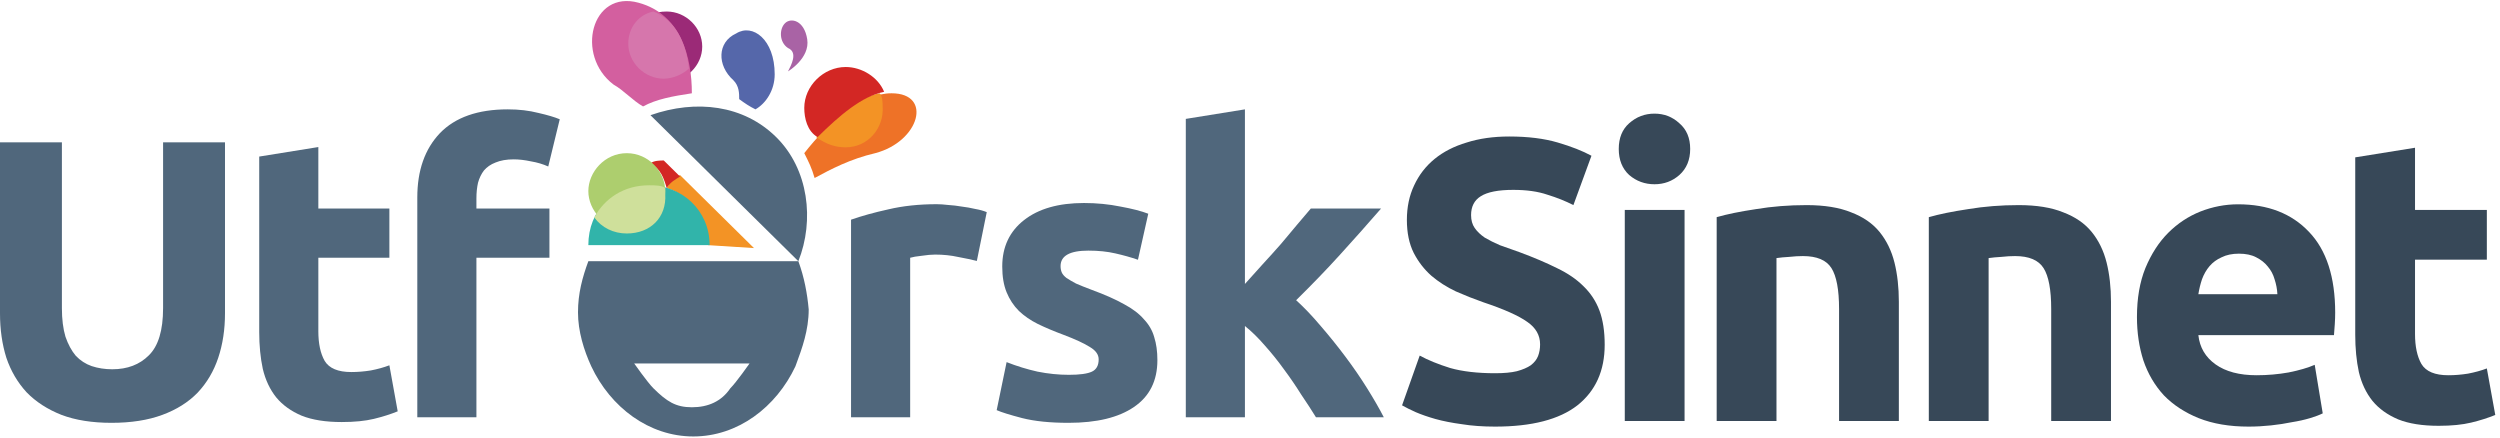
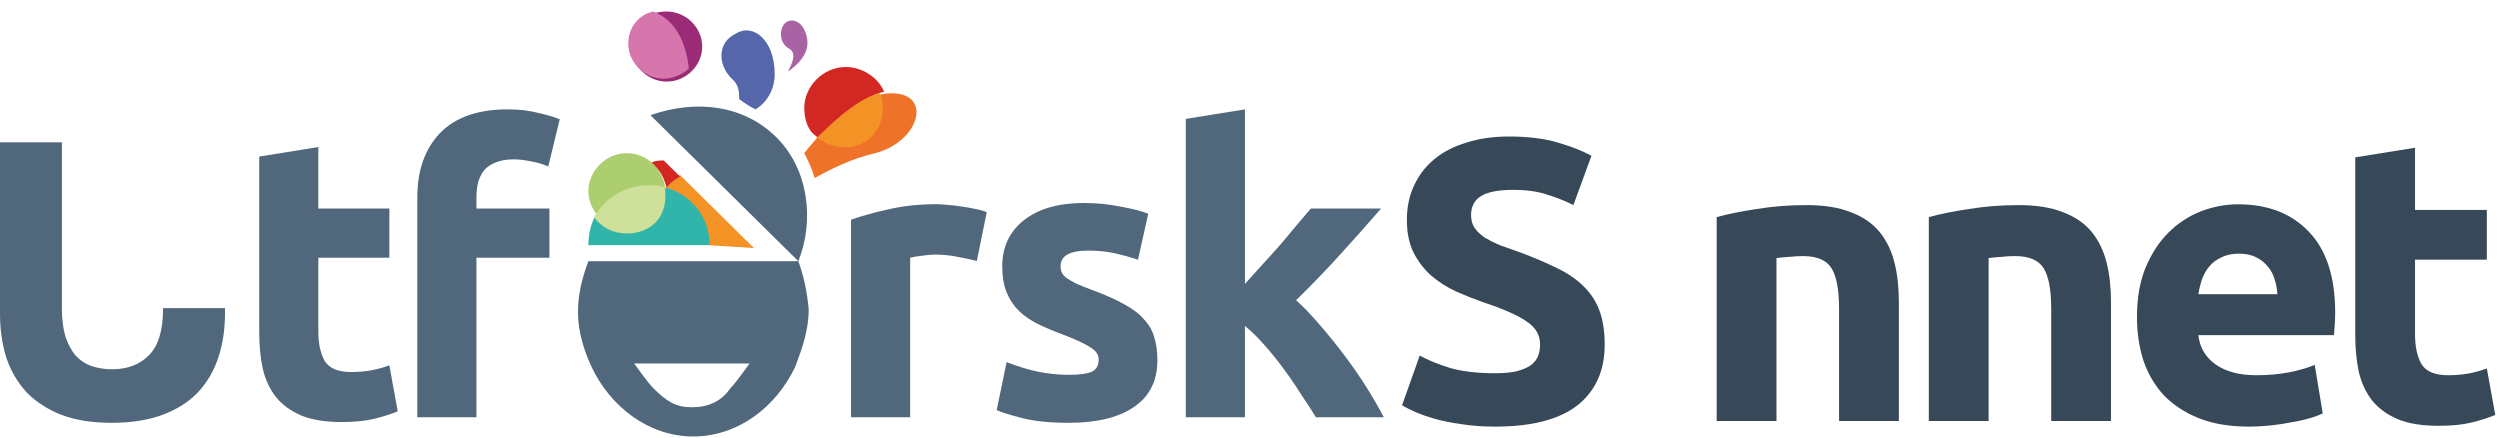
<svg xmlns="http://www.w3.org/2000/svg" width="137" height="24" viewBox="0 0 137 24" fill="none">
-   <path d="M6.11 23.171C5.052 23.171 4.139 23.026 3.371 22.736C2.602 22.432 1.964 22.019 1.457 21.497C0.964 20.961 0.594 20.33 0.348 19.605C0.116 18.866 0 18.054 0 17.17V7.798H3.392V16.887C3.392 17.496 3.458 18.018 3.588 18.453C3.733 18.873 3.921 19.221 4.153 19.497C4.4 19.757 4.69 19.946 5.023 20.062C5.371 20.178 5.748 20.236 6.154 20.236C6.98 20.236 7.647 19.982 8.154 19.475C8.676 18.967 8.937 18.105 8.937 16.887V7.798H12.33V17.17C12.33 18.054 12.206 18.866 11.96 19.605C11.713 20.345 11.336 20.982 10.829 21.519C10.322 22.041 9.677 22.447 8.894 22.736C8.111 23.026 7.183 23.171 6.11 23.171Z" fill="#50677C" />
+   <path d="M6.11 23.171C5.052 23.171 4.139 23.026 3.371 22.736C2.602 22.432 1.964 22.019 1.457 21.497C0.964 20.961 0.594 20.33 0.348 19.605C0.116 18.866 0 18.054 0 17.17V7.798H3.392V16.887C3.392 17.496 3.458 18.018 3.588 18.453C3.733 18.873 3.921 19.221 4.153 19.497C4.4 19.757 4.69 19.946 5.023 20.062C5.371 20.178 5.748 20.236 6.154 20.236C6.98 20.236 7.647 19.982 8.154 19.475C8.676 18.967 8.937 18.105 8.937 16.887H12.33V17.17C12.33 18.054 12.206 18.866 11.96 19.605C11.713 20.345 11.336 20.982 10.829 21.519C10.322 22.041 9.677 22.447 8.894 22.736C8.111 23.026 7.183 23.171 6.11 23.171Z" fill="#50677C" />
  <path d="M14.205 8.58L17.445 8.058V11.429H21.338V14.125H17.445V18.148C17.445 18.83 17.561 19.373 17.793 19.779C18.04 20.185 18.525 20.388 19.25 20.388C19.598 20.388 19.953 20.359 20.316 20.301C20.693 20.229 21.033 20.134 21.338 20.018L21.794 22.541C21.403 22.7 20.968 22.838 20.49 22.954C20.011 23.07 19.424 23.128 18.728 23.128C17.844 23.128 17.112 23.012 16.532 22.78C15.952 22.534 15.488 22.2 15.14 21.78C14.792 21.345 14.546 20.823 14.401 20.214C14.271 19.605 14.205 18.931 14.205 18.192V8.58Z" fill="#50677C" />
  <path d="M27.826 5.993C28.435 5.993 28.993 6.058 29.5 6.188C30.008 6.304 30.399 6.42 30.674 6.536L30.044 9.124C29.754 8.994 29.435 8.899 29.087 8.841C28.754 8.769 28.442 8.733 28.152 8.733C27.761 8.733 27.427 8.791 27.152 8.907C26.891 9.008 26.681 9.153 26.521 9.341C26.376 9.53 26.267 9.755 26.195 10.015C26.137 10.277 26.108 10.559 26.108 10.864V11.429H30.109V14.125H26.108V22.867H22.868V10.82C22.868 9.341 23.281 8.167 24.107 7.297C24.948 6.428 26.188 5.993 27.826 5.993Z" fill="#50677C" />
  <path d="M53.531 14.299C53.24 14.227 52.9 14.154 52.508 14.082C52.117 13.995 51.697 13.951 51.247 13.951C51.044 13.951 50.798 13.973 50.508 14.017C50.232 14.046 50.022 14.082 49.877 14.125V22.867H46.637V12.038C47.217 11.835 47.898 11.646 48.681 11.473C49.479 11.284 50.363 11.19 51.334 11.19C51.508 11.19 51.718 11.204 51.965 11.233C52.211 11.248 52.458 11.277 52.704 11.32C52.951 11.349 53.197 11.393 53.444 11.451C53.69 11.494 53.9 11.552 54.074 11.625L53.531 14.299Z" fill="#50677C" />
  <path d="M58.576 20.54C59.17 20.54 59.591 20.482 59.837 20.366C60.084 20.25 60.207 20.026 60.207 19.692C60.207 19.431 60.047 19.206 59.728 19.018C59.41 18.815 58.924 18.59 58.272 18.344C57.764 18.155 57.3 17.96 56.88 17.757C56.474 17.554 56.126 17.315 55.836 17.039C55.546 16.749 55.322 16.409 55.162 16.017C55.002 15.626 54.923 15.155 54.923 14.604C54.923 13.531 55.322 12.683 56.119 12.06C56.916 11.436 58.011 11.125 59.402 11.125C60.098 11.125 60.765 11.19 61.403 11.32C62.041 11.436 62.548 11.567 62.925 11.712L62.36 14.234C61.983 14.104 61.57 13.988 61.12 13.886C60.685 13.785 60.192 13.734 59.642 13.734C58.627 13.734 58.119 14.017 58.119 14.582C58.119 14.713 58.141 14.829 58.185 14.93C58.228 15.031 58.315 15.133 58.446 15.234C58.576 15.321 58.75 15.423 58.967 15.539C59.199 15.64 59.489 15.756 59.837 15.887C60.548 16.148 61.135 16.409 61.599 16.67C62.062 16.916 62.425 17.192 62.686 17.496C62.961 17.786 63.15 18.112 63.251 18.474C63.367 18.837 63.425 19.257 63.425 19.736C63.425 20.866 62.998 21.722 62.142 22.302C61.301 22.881 60.105 23.171 58.554 23.171C57.539 23.171 56.691 23.084 56.01 22.91C55.343 22.736 54.879 22.592 54.618 22.476L55.162 19.844C55.713 20.062 56.278 20.236 56.858 20.366C57.438 20.482 58.011 20.54 58.576 20.54Z" fill="#50677C" />
  <path d="M68.222 15.561C68.541 15.213 68.868 14.85 69.201 14.473C69.549 14.096 69.882 13.727 70.201 13.364C70.52 12.987 70.817 12.632 71.093 12.299C71.383 11.965 71.629 11.675 71.832 11.429H75.681C74.913 12.313 74.159 13.161 73.419 13.973C72.695 14.771 71.897 15.597 71.028 16.452C71.462 16.844 71.912 17.315 72.376 17.866C72.84 18.402 73.289 18.96 73.724 19.54C74.159 20.12 74.558 20.7 74.92 21.28C75.282 21.86 75.587 22.389 75.833 22.867H72.115C71.883 22.49 71.615 22.077 71.31 21.628C71.02 21.164 70.709 20.707 70.375 20.258C70.042 19.794 69.687 19.352 69.31 18.931C68.947 18.511 68.585 18.155 68.222 17.866V22.867H64.982V6.515L68.222 5.993V15.561Z" fill="#50677C" />
  <path d="M47.964 8.393C46.586 8.714 45.533 9.274 44.641 9.754C44.479 9.194 44.317 8.874 44.074 8.393C45.452 6.633 47.235 5.112 48.856 5.112C51.125 5.112 50.396 7.753 47.964 8.393Z" fill="#EE7227" />
  <path d="M46.343 8.073C45.776 8.073 45.29 7.913 44.722 7.513C45.938 6.313 47.154 5.272 48.207 5.112C48.369 5.272 48.369 5.673 48.369 5.833C48.45 7.033 47.559 8.073 46.343 8.073ZM38.806 13.435C38.806 12.075 37.752 10.634 36.537 10.314C36.699 9.994 36.861 9.754 37.266 9.594L41.318 13.595L38.806 13.435Z" fill="#F39325" />
  <path d="M44.803 7.513C44.236 7.193 44.074 6.473 44.074 5.913C44.074 4.712 45.128 3.672 46.343 3.672C47.235 3.672 48.126 4.232 48.451 5.032C47.235 5.272 46.019 6.313 44.803 7.513ZM36.537 10.314C36.375 9.754 36.213 9.274 35.645 8.954C35.807 8.794 36.213 8.794 36.375 8.794L37.266 9.674C37.023 9.834 36.699 9.994 36.537 10.314Z" fill="#D32724" />
  <path d="M32.241 13.435C32.241 11.515 33.619 10.154 35.564 10.154C37.347 10.154 38.887 11.515 38.887 13.435H32.241Z" fill="#31B4AA" />
  <path d="M34.348 8.394C35.564 8.394 36.456 9.434 36.456 10.474C36.456 11.675 35.402 12.555 34.348 12.555C33.133 12.555 32.241 11.515 32.241 10.474C32.241 9.434 33.133 8.394 34.348 8.394Z" fill="#ADCE6E" />
  <path d="M34.348 12.795C33.619 12.795 32.971 12.475 32.565 11.915C33.133 10.874 34.186 10.154 35.564 10.154C35.888 10.154 36.294 10.154 36.456 10.314C36.456 10.474 36.456 10.474 36.456 10.634C36.537 11.915 35.645 12.795 34.348 12.795Z" fill="#CFE09B" />
  <path d="M41.399 5.992C41.075 5.832 40.832 5.672 40.508 5.432C40.508 5.112 40.508 4.712 40.184 4.392C39.292 3.592 39.292 2.311 40.346 1.831C41.237 1.271 42.453 2.151 42.453 4.072C42.453 4.952 41.967 5.672 41.399 5.992Z" fill="#5567AA" />
  <path d="M36.537 0.631C37.59 0.631 38.482 1.511 38.482 2.552C38.482 3.592 37.59 4.472 36.537 4.472C35.483 4.472 34.592 3.592 34.592 2.552C34.592 1.511 35.24 0.631 36.537 0.631Z" fill="#9B2A77" />
-   <path d="M35.24 5.833C34.673 5.513 34.186 4.952 33.619 4.632C31.512 3.032 32.403 -0.57 34.997 0.151C37.347 0.791 37.914 3.192 37.914 5.112C36.861 5.272 35.969 5.433 35.24 5.833Z" fill="#D35F9F" />
  <path d="M37.752 3.752C37.428 4.072 36.861 4.312 36.375 4.312C35.321 4.312 34.429 3.432 34.429 2.391C34.429 1.511 34.997 0.791 35.807 0.631C37.023 1.111 37.59 2.311 37.752 3.752Z" fill="#D676AC" />
  <path d="M43.182 3.912C43.182 3.912 44.398 3.192 44.236 2.152C44.074 1.111 43.345 0.951 43.02 1.271C42.696 1.591 42.696 2.312 43.182 2.632C43.75 2.872 43.345 3.592 43.182 3.912Z" fill="#A963A5" />
  <path fill-rule="evenodd" clip-rule="evenodd" d="M42.534 7.513C44.317 9.273 44.641 12.074 43.75 14.315L35.645 6.312C38.157 5.432 40.751 5.752 42.534 7.513ZM43.75 14.315C44.074 15.195 44.236 16.076 44.317 16.956C44.317 18.102 43.947 19.103 43.632 19.957C43.617 19.997 43.602 20.037 43.588 20.077C42.534 22.318 40.427 23.918 37.995 23.918C35.564 23.918 33.457 22.318 32.403 20.077C31.998 19.197 31.674 18.156 31.674 17.116C31.674 16.076 31.917 15.195 32.241 14.315H43.75ZM35.807 21.278C35.483 20.958 34.754 19.918 34.754 19.918H41.075C41.075 19.918 40.346 20.958 40.022 21.278C39.535 21.998 38.806 22.318 37.914 22.318C37.023 22.318 36.537 21.998 35.807 21.278Z" fill="#50677C" />
  <path d="M81.934 20.453C82.418 20.453 82.814 20.417 83.122 20.343C83.444 20.256 83.701 20.146 83.891 20.014C84.082 19.867 84.214 19.698 84.287 19.508C84.361 19.317 84.397 19.105 84.397 18.87C84.397 18.372 84.163 17.961 83.694 17.639C83.225 17.302 82.418 16.942 81.275 16.561C80.776 16.386 80.278 16.188 79.779 15.968C79.281 15.733 78.834 15.447 78.438 15.11C78.042 14.758 77.72 14.341 77.471 13.857C77.222 13.358 77.097 12.757 77.097 12.054C77.097 11.35 77.229 10.72 77.493 10.163C77.757 9.591 78.13 9.107 78.614 8.711C79.098 8.316 79.684 8.015 80.373 7.81C81.062 7.59 81.839 7.48 82.704 7.48C83.73 7.48 84.617 7.59 85.365 7.81C86.112 8.03 86.728 8.272 87.212 8.535L86.222 11.24C85.797 11.02 85.321 10.83 84.793 10.668C84.28 10.492 83.657 10.405 82.924 10.405C82.103 10.405 81.509 10.522 81.143 10.756C80.791 10.976 80.615 11.321 80.615 11.79C80.615 12.068 80.681 12.303 80.813 12.493C80.945 12.684 81.128 12.86 81.363 13.021C81.612 13.168 81.891 13.307 82.198 13.439C82.521 13.556 82.873 13.681 83.254 13.813C84.045 14.106 84.734 14.399 85.321 14.692C85.907 14.971 86.391 15.301 86.772 15.682C87.168 16.063 87.461 16.51 87.652 17.023C87.842 17.536 87.937 18.159 87.937 18.892C87.937 20.314 87.439 21.421 86.442 22.213C85.445 22.989 83.943 23.378 81.934 23.378C81.26 23.378 80.652 23.334 80.109 23.246C79.567 23.173 79.083 23.078 78.658 22.96C78.248 22.843 77.888 22.718 77.581 22.586C77.287 22.454 77.038 22.33 76.833 22.213L77.8 19.486C78.255 19.735 78.812 19.962 79.472 20.168C80.146 20.358 80.967 20.453 81.934 20.453Z" fill="#374858" />
-   <path d="M92.314 23.07H89.038V11.504H92.314V23.07ZM92.622 8.162C92.622 8.763 92.424 9.239 92.028 9.591C91.647 9.928 91.192 10.097 90.665 10.097C90.137 10.097 89.675 9.928 89.279 9.591C88.898 9.239 88.708 8.763 88.708 8.162C88.708 7.561 88.898 7.091 89.279 6.754C89.675 6.402 90.137 6.227 90.665 6.227C91.192 6.227 91.647 6.402 92.028 6.754C92.424 7.091 92.622 7.561 92.622 8.162Z" fill="#374858" />
  <path d="M94.074 11.9C94.632 11.739 95.35 11.592 96.229 11.46C97.109 11.313 98.032 11.24 99 11.24C99.982 11.24 100.796 11.372 101.441 11.636C102.1 11.885 102.621 12.244 103.002 12.713C103.383 13.182 103.654 13.739 103.816 14.384C103.977 15.03 104.057 15.748 104.057 16.539V23.07H100.781V16.935C100.781 15.88 100.642 15.132 100.363 14.692C100.085 14.252 99.564 14.033 98.802 14.033C98.567 14.033 98.318 14.047 98.054 14.077C97.791 14.091 97.556 14.113 97.351 14.143V23.07H94.074V11.9Z" fill="#374858" />
  <path d="M117.105 17.375C117.105 16.349 117.259 15.455 117.567 14.692C117.89 13.915 118.307 13.27 118.82 12.757C119.334 12.244 119.92 11.856 120.58 11.592C121.254 11.328 121.943 11.196 122.647 11.196C124.288 11.196 125.586 11.702 126.539 12.713C127.491 13.71 127.968 15.183 127.968 17.133C127.968 17.324 127.961 17.536 127.946 17.771C127.931 17.991 127.917 18.189 127.902 18.364H120.47C120.543 19.039 120.858 19.574 121.415 19.97C121.972 20.366 122.72 20.563 123.658 20.563C124.259 20.563 124.845 20.512 125.417 20.41C126.004 20.292 126.48 20.153 126.846 19.992L127.286 22.652C127.11 22.74 126.876 22.828 126.583 22.916C126.289 23.004 125.96 23.078 125.593 23.136C125.241 23.209 124.86 23.268 124.45 23.312C124.039 23.356 123.629 23.378 123.218 23.378C122.177 23.378 121.269 23.224 120.492 22.916C119.729 22.608 119.092 22.191 118.579 21.663C118.08 21.12 117.706 20.483 117.457 19.75C117.223 19.017 117.105 18.225 117.105 17.375ZM124.801 16.122C124.787 15.843 124.735 15.572 124.648 15.308C124.574 15.044 124.45 14.81 124.274 14.604C124.112 14.399 123.9 14.231 123.636 14.099C123.387 13.967 123.072 13.901 122.691 13.901C122.324 13.901 122.009 13.967 121.745 14.099C121.481 14.216 121.261 14.377 121.085 14.582C120.909 14.788 120.77 15.03 120.668 15.308C120.58 15.572 120.514 15.843 120.47 16.122H124.801Z" fill="#374858" />
  <path d="M129.067 8.623L132.343 8.096V11.504H136.279V14.231H132.343V18.299C132.343 18.988 132.461 19.537 132.695 19.948C132.944 20.358 133.435 20.563 134.168 20.563C134.52 20.563 134.879 20.534 135.246 20.475C135.627 20.402 135.972 20.307 136.279 20.19L136.741 22.74C136.345 22.901 135.906 23.041 135.422 23.158C134.938 23.275 134.344 23.334 133.641 23.334C132.746 23.334 132.006 23.217 131.42 22.982C130.833 22.733 130.364 22.396 130.013 21.971C129.661 21.531 129.411 21.003 129.265 20.387C129.133 19.772 129.067 19.09 129.067 18.343V8.623Z" fill="#374858" />
  <path d="M105.699 11.9C106.257 11.739 106.975 11.592 107.854 11.46C108.734 11.313 109.657 11.24 110.625 11.24C111.607 11.24 112.421 11.372 113.066 11.636C113.725 11.885 114.246 12.244 114.627 12.713C115.008 13.183 115.279 13.74 115.441 14.385C115.602 15.03 115.682 15.748 115.682 16.54V23.07H112.406V16.935C112.406 15.88 112.267 15.132 111.988 14.693C111.71 14.253 111.189 14.033 110.427 14.033C110.193 14.033 109.943 14.047 109.679 14.077C109.416 14.091 109.181 14.114 108.976 14.143V23.07H105.699V11.9Z" fill="#374858" />
</svg>